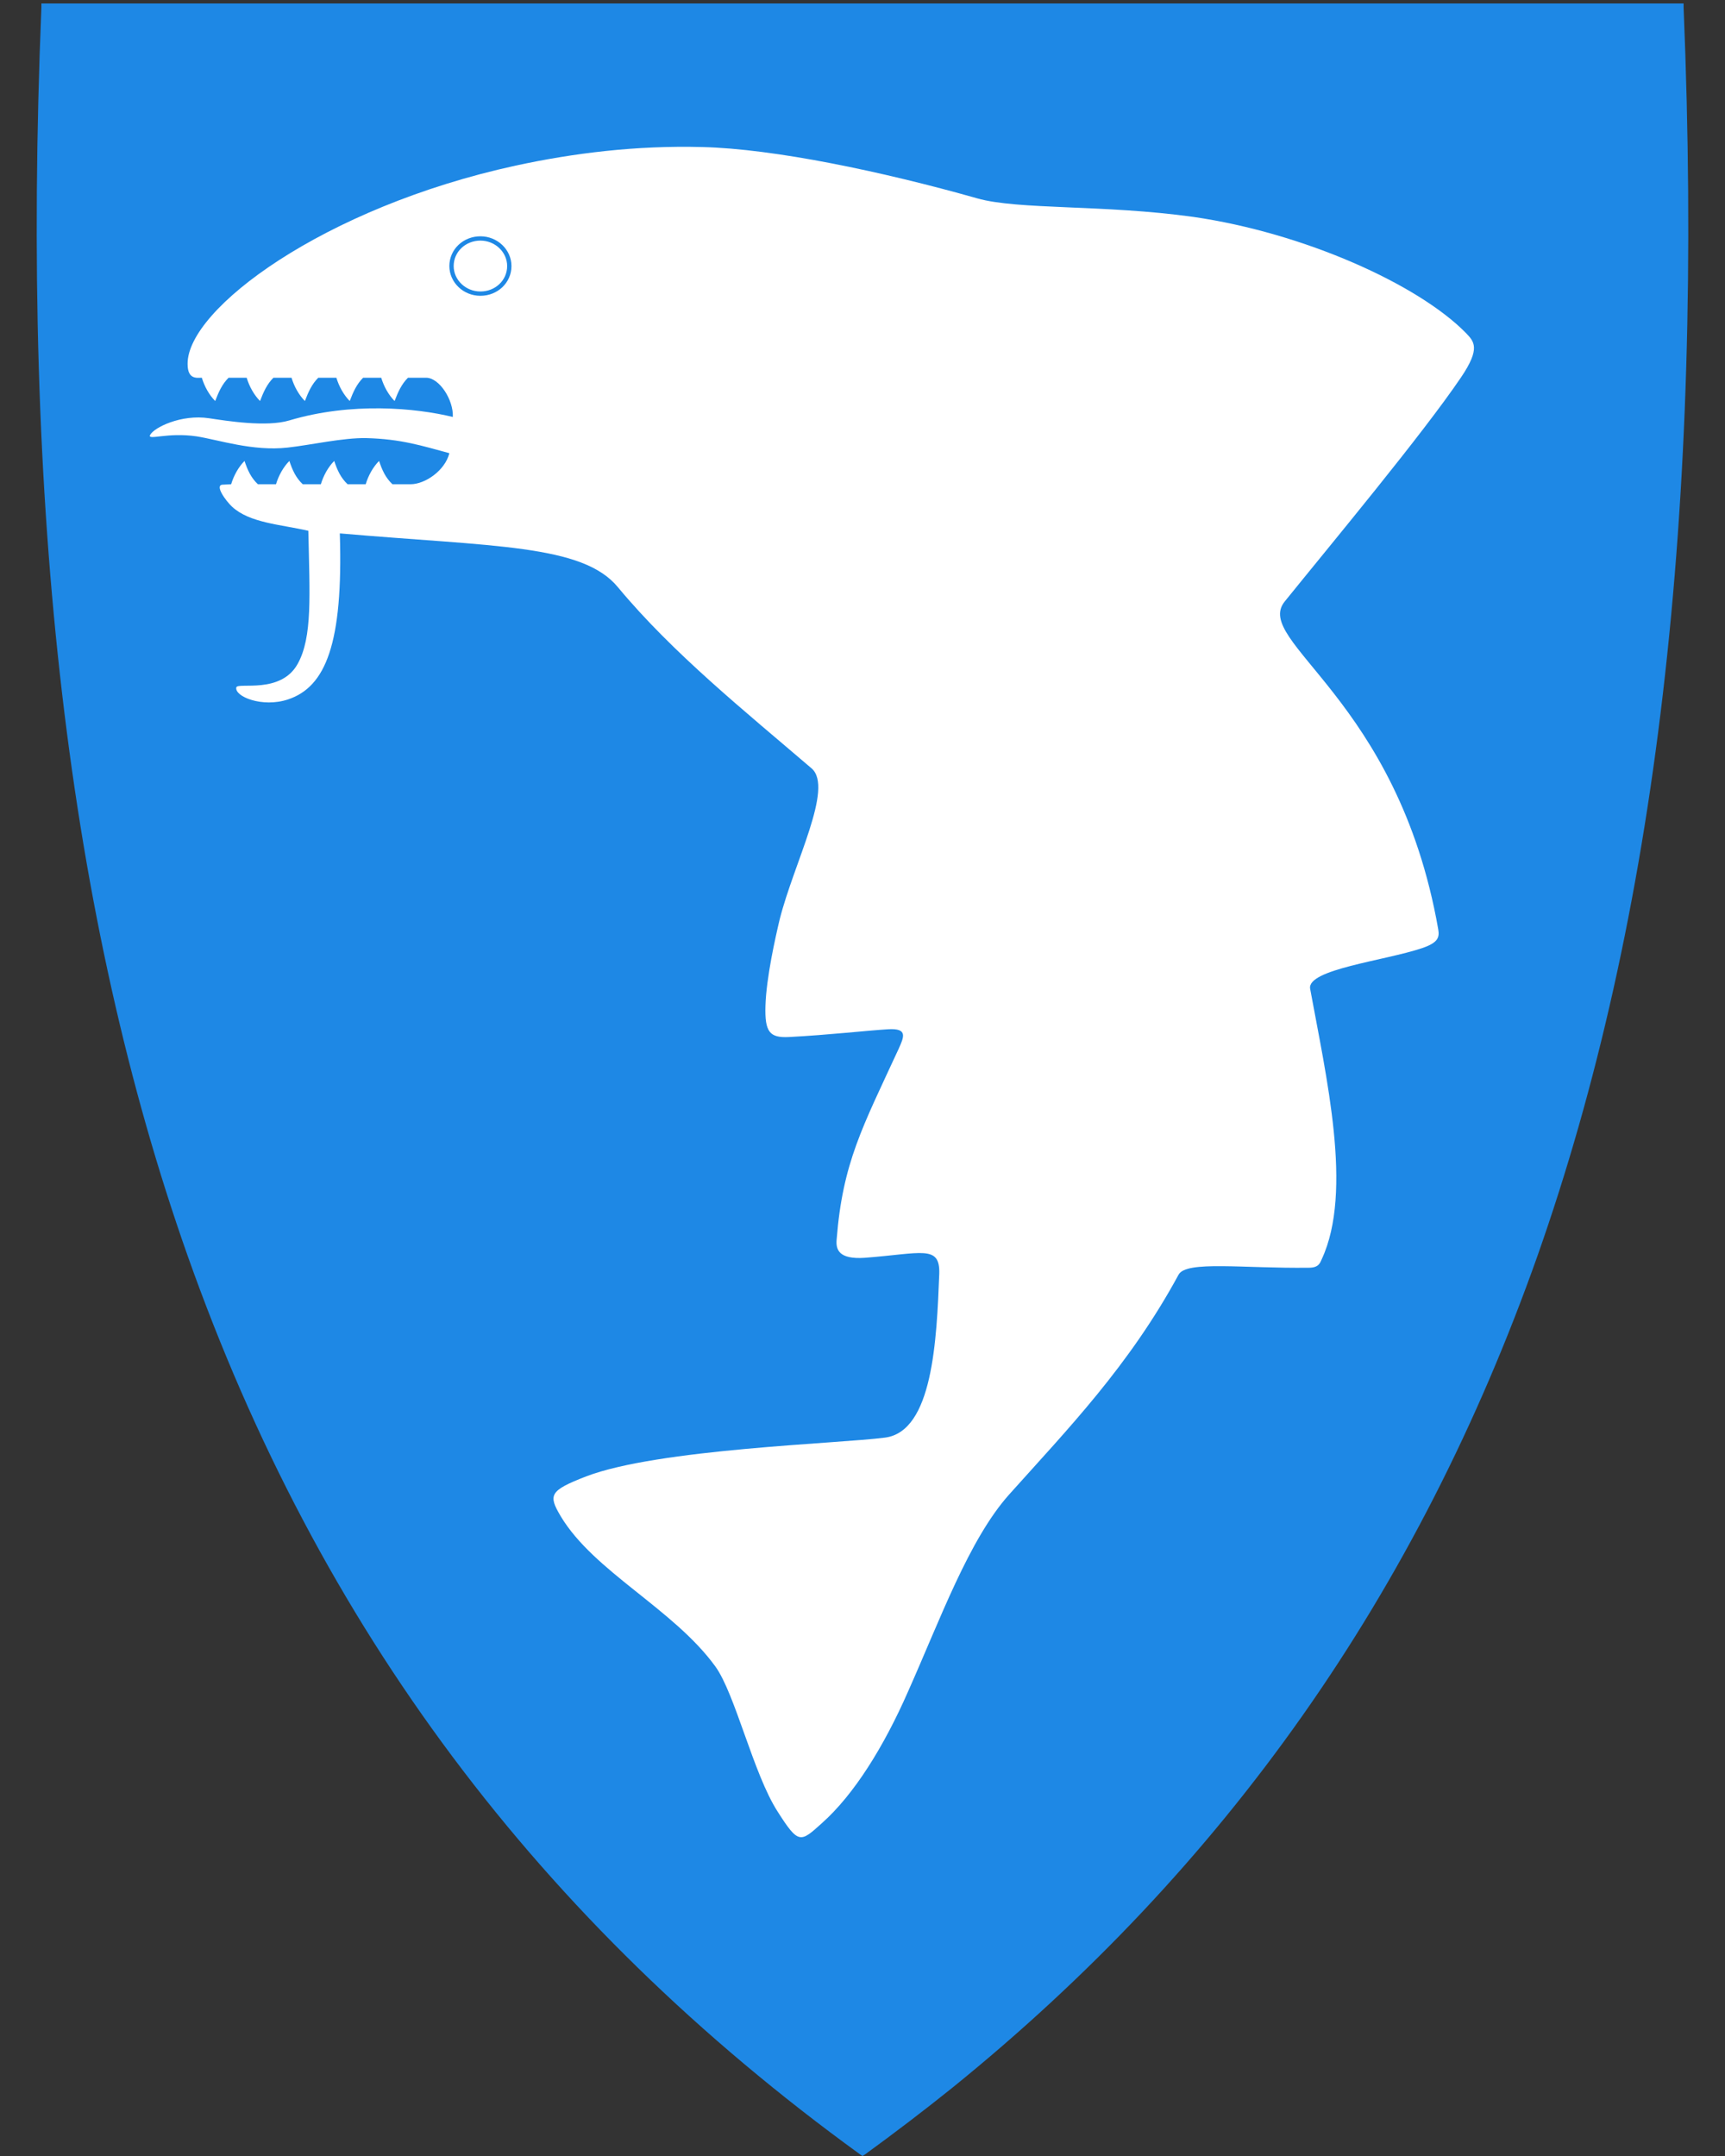
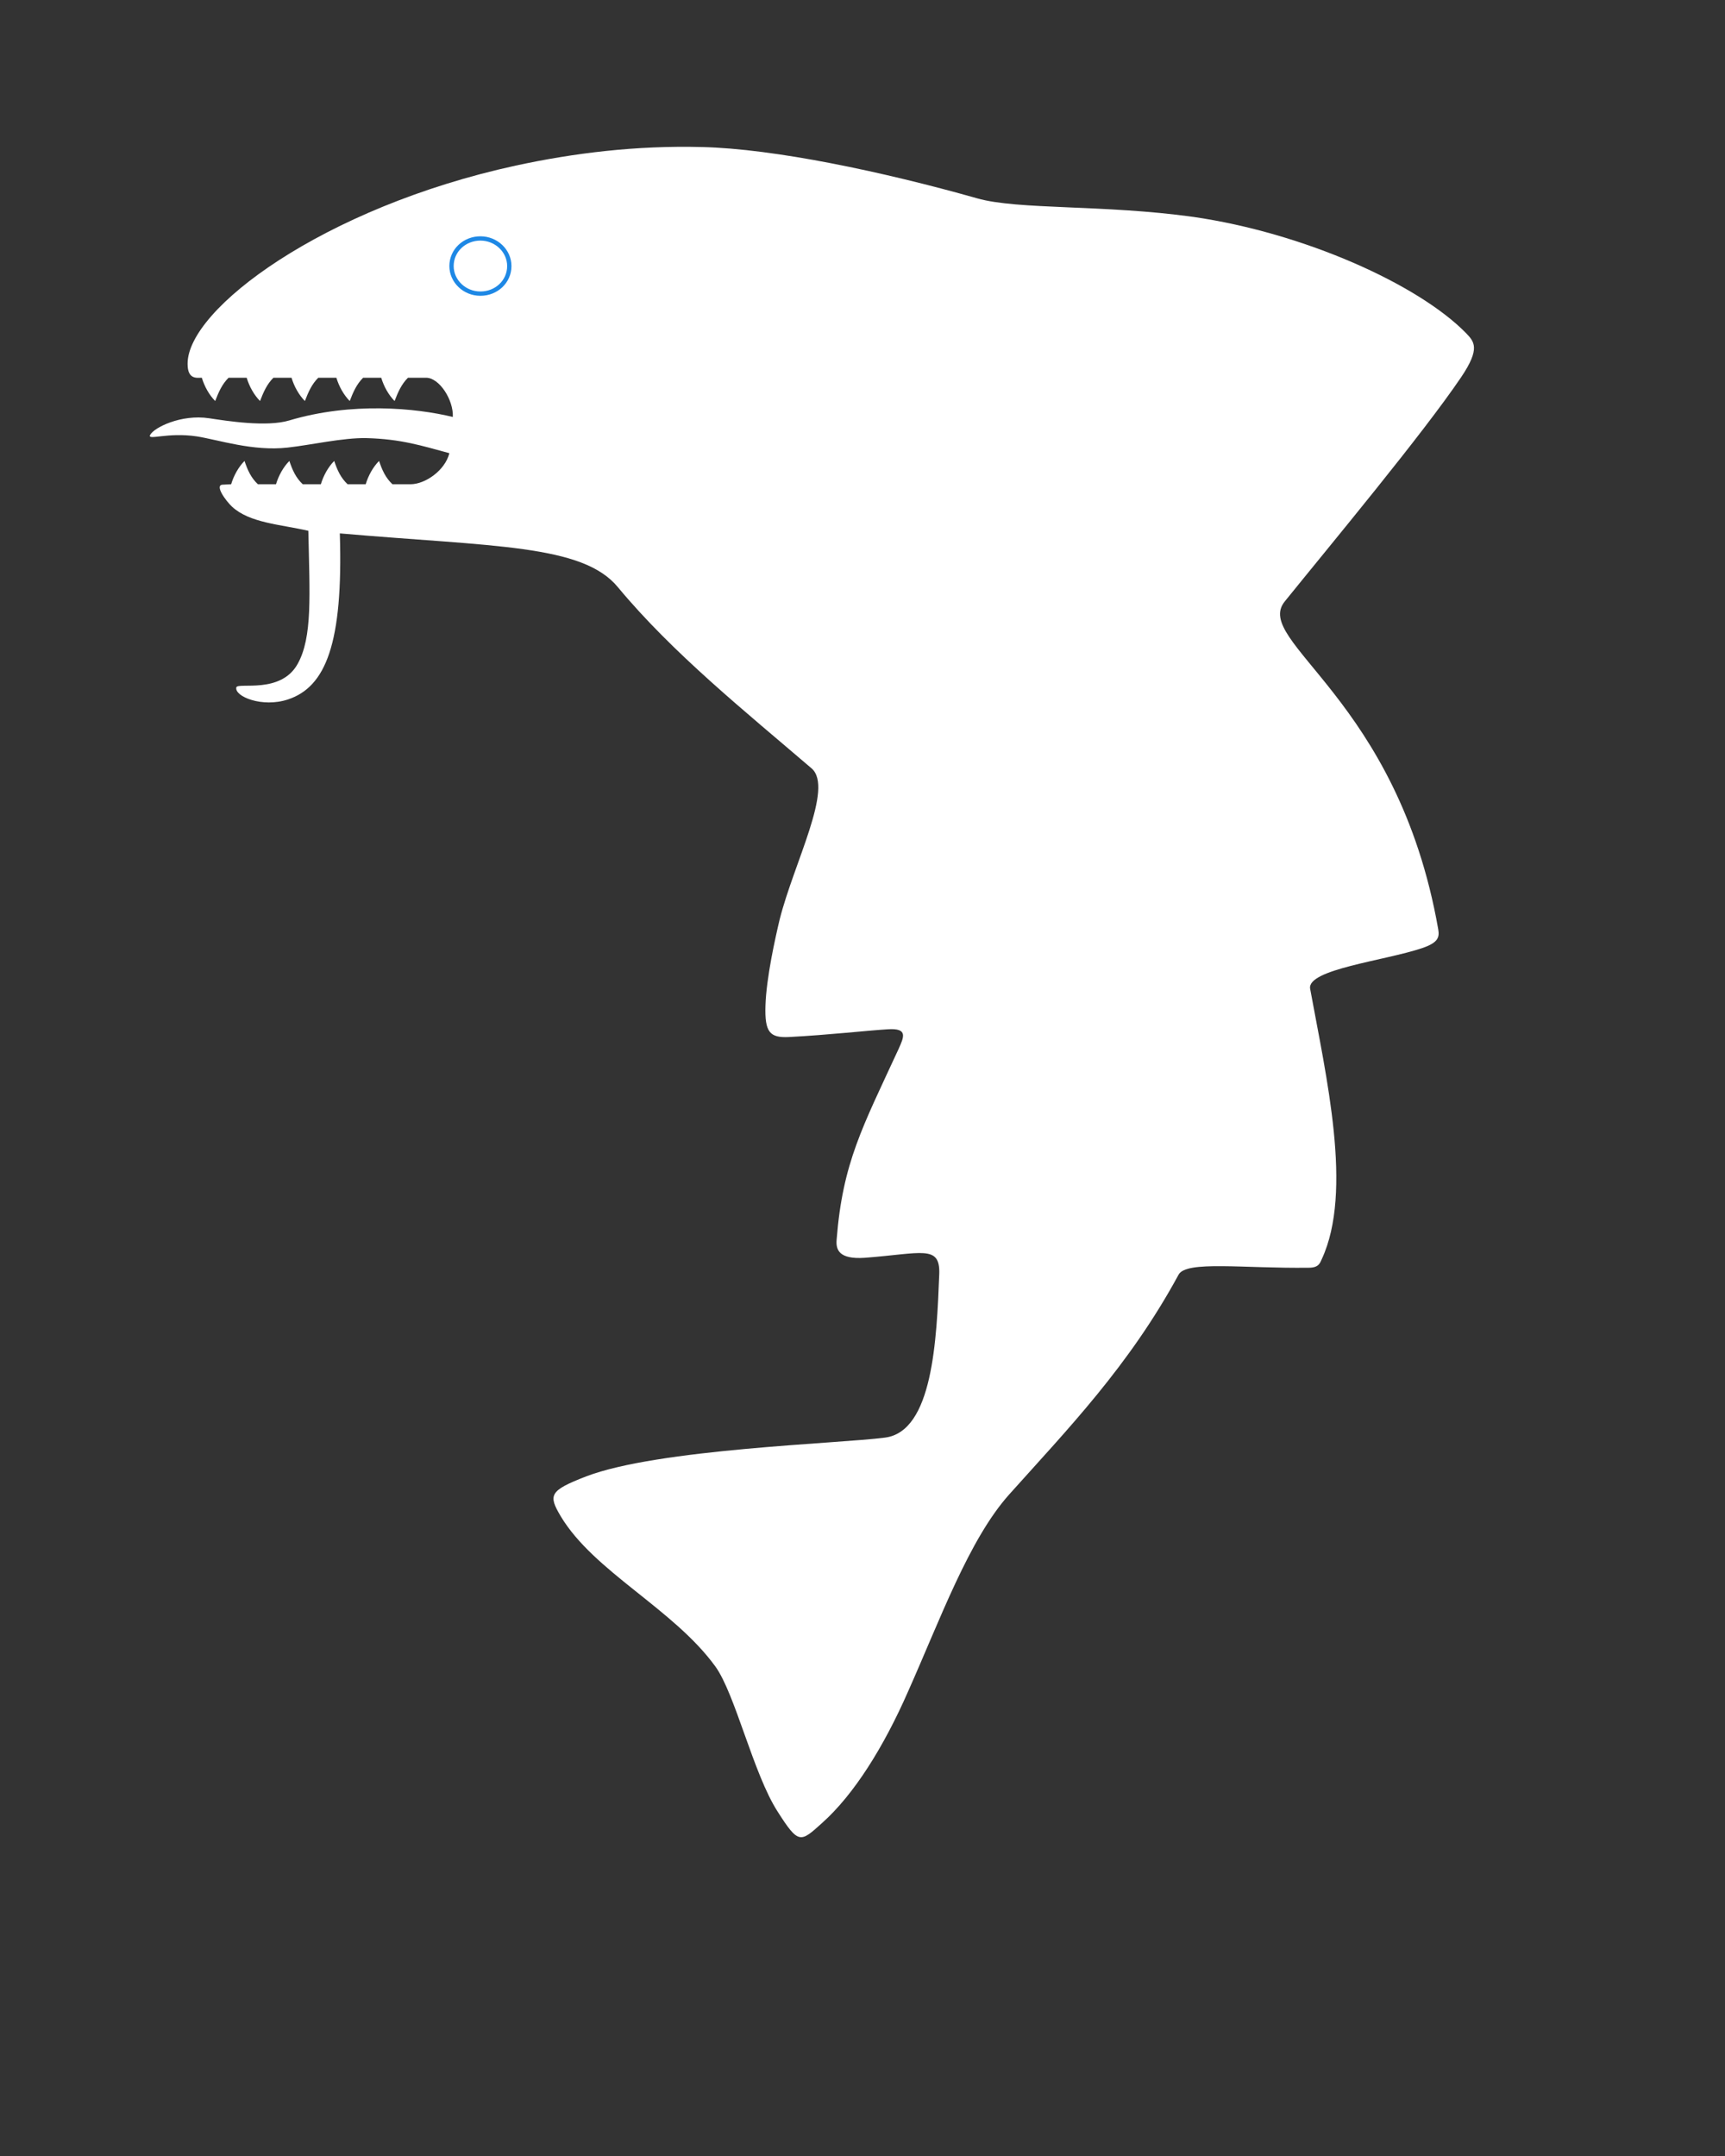
<svg xmlns="http://www.w3.org/2000/svg" version="1.1" id="svg2" x="0px" y="0px" viewBox="0 0 400 500" style="enable-background:new 0 0 400 500;" xml:space="preserve">
  <rect x="0" y="0" width="400" height="500" fill="#333333" stroke="none" />
  <style type="text/css">
	.st0{fill:#1E88E5;}
	.st1{fill:#FFFFFF;}
	.st2{fill:#FFFFFF;stroke:#1E88E5;}
</style>
-   <path class="st0" d="M390.4,1.7V0.8h-0.9H200H10.6h-1v0.9C4.8,118.3,15.9,213,43.5,291.2C74,377.4,125,445.6,199.4,499.6l0.6,0.4  l0.3-0.2l0.2-0.1c7-5.1,13.7-10.2,20.3-15.5c63.5-51.4,108-114.7,135.7-192.9C384.1,213,395.2,118.3,390.4,1.7z" />
  <path id="path2849" class="st1" d="M53.8,117.5c4.1,3.8,11.2,4.1,17.7,5.6c0.3,14.8,1,24.7-2.5,30.9c-3.9,7-13.8,4.2-14.2,5.4  c-0.5,2.1,6,4.8,12,2.8c8.7-2.9,12.8-12.9,12-38.5c35.6,3.1,56.3,2.5,64.5,12.5c12.7,15.3,29.5,28.8,44.9,42  c5.2,4.5-4.1,21.9-7.4,35c-1,4.2-3.1,13.5-3.3,20c-0.2,6.2,1,7.5,5.4,7.3c9.5-0.5,18-1.5,23-1.8c4.7-0.3,3.7,1.8,2.5,4.5  c-8.4,18.2-13,26.4-14.4,44.3c-0.2,2.3,0.5,4.6,6.5,4.2c13.2-1,17.5-3.1,17.3,3.7c-0.6,15.4-1.5,36.6-12.6,38  c-10.6,1.4-52.6,2.6-69.3,9c-8.5,3.3-8.8,4.3-5.9,9.2c7.7,12.9,26.2,21.5,35.9,34.9c4.6,6.4,8.8,24.9,14.4,33.6  c4.9,7.7,5.3,7.2,10.3,2.7c7.4-6.6,14.3-17.6,20-30.6c7.4-16.6,14.1-35.2,23.4-45.6c13.6-15.2,27.8-29.8,39.3-51  c1.8-3.3,15-1.4,30.2-1.6c2.3,0,2.6-1.1,3-2c7.3-15.7,1-42.4-2.7-62.7c-0.8-4.5,17.3-6.5,25.9-9.4c3.9-1.3,4.1-2.6,3.8-4.4  c-9.4-53.6-43.1-66.7-35.6-76c10.9-13.5,31.9-38.7,40.9-52c4.6-6.8,3-8.3,1.1-10.3c-11.1-11.3-37.6-23.2-63.2-26.9  c-20.8-2.9-40.6-1.6-50.1-4.3c-21.9-6.2-47-11.5-63.8-11.9c-15.3-0.4-29.8,1.4-43.2,4.3c-44.6,9.7-76.2,33.3-76.1,46  c0,3.7,2.2,3.2,3.3,3.2c0.6,2,1.7,4,3.1,5.4c0.8-2.1,1.6-3.9,3.1-5.4h4.2c0.6,2,1.7,4,3.1,5.4c0.8-2.1,1.6-3.9,3.1-5.4h4.2  c0.6,2,1.7,4,3.1,5.4c0.8-2.1,1.6-3.9,3.1-5.4H78c0.6,2,1.7,4,3.1,5.4c0.8-2.1,1.6-3.9,3.1-5.4h4.2c0.6,2,1.7,4,3.1,5.4  c0.8-2.1,1.6-3.9,3.1-5.4h4.2c3.1,0,6.4,5.2,6.2,9.1c-8.6-2.1-23.5-3.5-37.9,0.8c-5.3,1.6-14.6,0.1-18.6-0.5  c-6.5-1-12.9,2.2-13.7,3.9c-0.6,1.3,4-0.7,10.8,0.3c5.1,0.8,13,3.5,21.1,2.6c5.4-0.6,12.8-2.3,18.2-2.2c8.1,0.2,13,1.8,19.3,3.5  c-1,4-5.6,7.2-9,7.2H91c-1.6-1.5-2.4-3.3-3.1-5.4c-1.4,1.4-2.5,3.4-3.1,5.4h-4.2c-1.6-1.5-2.4-3.3-3.1-5.4c-1.4,1.4-2.5,3.4-3.1,5.4  h-4.2c-1.6-1.5-2.4-3.3-3.1-5.4c-1.4,1.4-2.5,3.4-3.1,5.4h-4.2c-1.6-1.5-2.4-3.3-3.1-5.4c-1.4,1.4-2.5,3.4-3.1,5.4l-1.9,0.1  C49.6,112.4,52.4,116.2,53.8,117.5L53.8,117.5z" />
  <path id="path3623" class="st2" d="M118.1,61.7c0,3.6-3,6.4-6.7,6.4s-6.7-2.9-6.7-6.4c0-3.6,3-6.4,6.7-6.4  C115.1,55.3,118.1,58.2,118.1,61.7L118.1,61.7z" />
</svg>